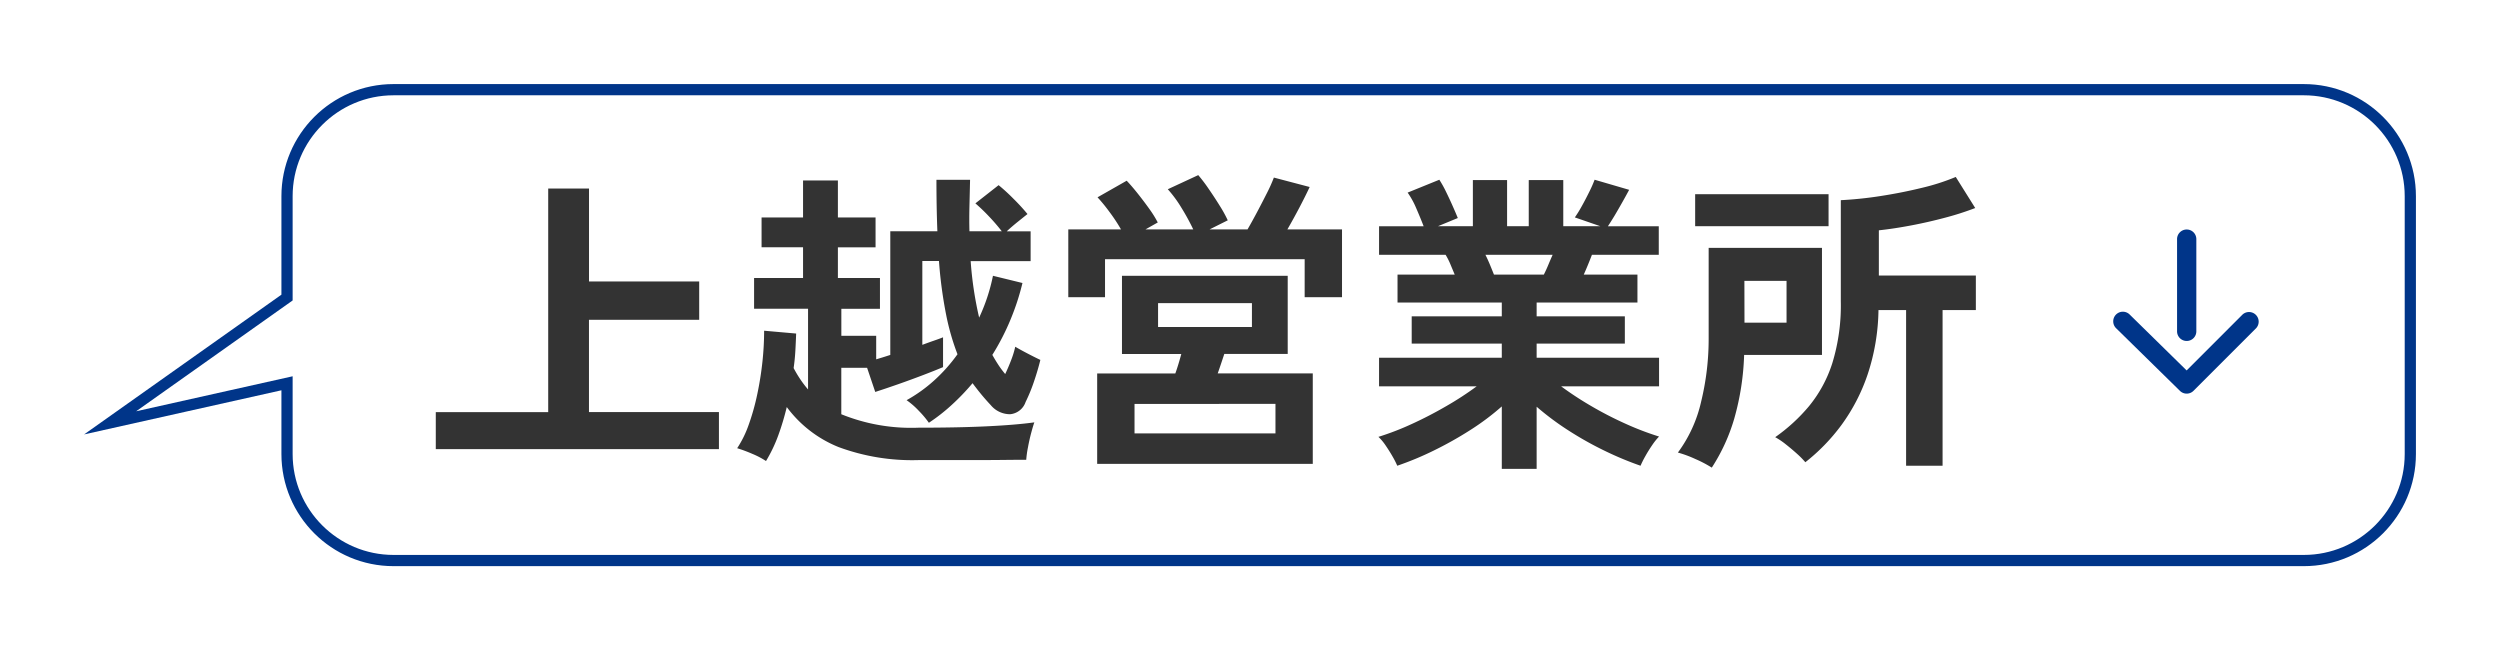
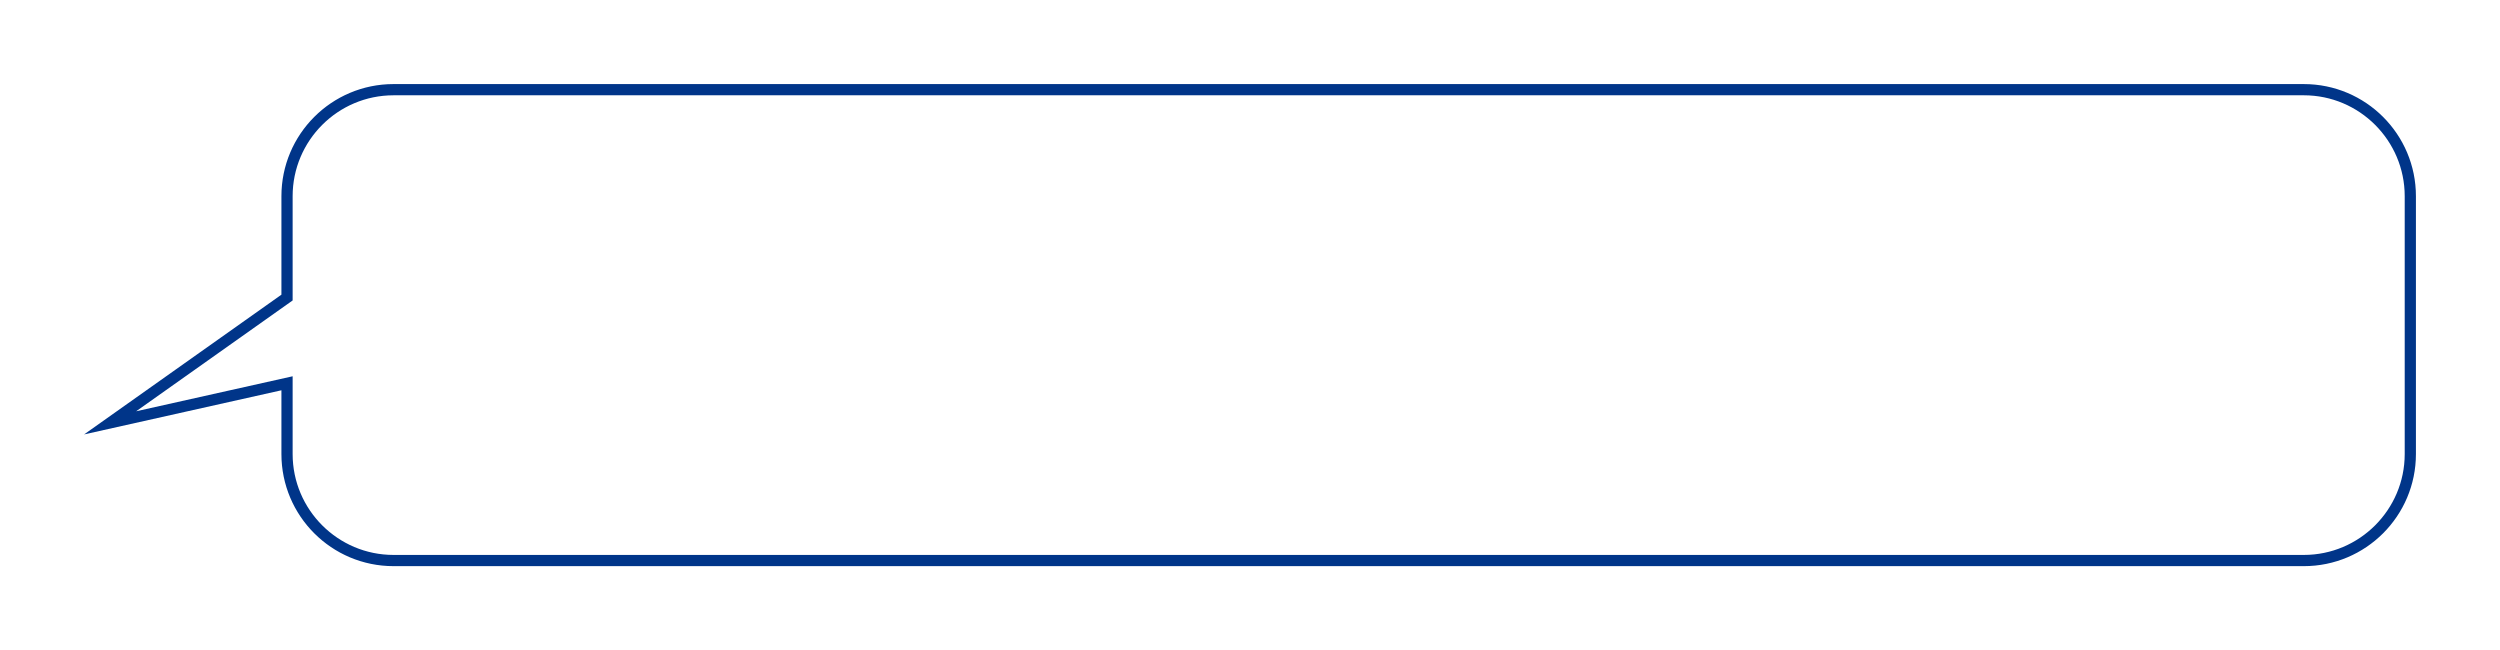
<svg xmlns="http://www.w3.org/2000/svg" width="223" height="58">
  <defs>
    <clipPath id="b">
-       <path data-name="長方形 27" fill="#003589" d="M0 0h14.612v13H0z" />
-     </clipPath>
+       </clipPath>
    <filter id="a" x="0" y="0" width="223" height="58" filterUnits="userSpaceOnUse">
      <feOffset dy="1" />
      <feGaussianBlur stdDeviation="2.5" result="blur" />
      <feFlood flood-opacity=".161" />
      <feComposite operator="in" in2="blur" />
      <feComposite in="SourceGraphic" />
    </filter>
  </defs>
  <g data-name="グループ 13337">
    <g filter="url(#a)">
      <g data-name="合体 1" fill="#fff">
        <path d="M205.5 49H35.103c-5.238 0-9.5-4.261-9.5-9.5v-6.31l-.609.137L9.822 36.72l15.57-11.027.211-.15V16.5c0-5.238 4.262-9.5 9.5-9.5H205.5c5.238 0 9.5 4.262 9.5 9.5v23c0 5.239-4.262 9.5-9.5 9.5Z" />
        <path d="M205.5 48.5c4.963 0 9-4.037 9-9v-23c0-4.963-4.037-9-9-9H35.103c-4.963 0-9 4.037-9 9v9.3l-13.96 9.886 13.96-3.122V39.5c0 4.963 4.037 9 9 9H205.5m0 1H35.103c-5.522 0-10-4.477-10-10v-5.687L7.5 37.751l17.603-12.467V16.5c0-5.523 4.478-10 10-10H205.5c5.522 0 10 4.477 10 10v23c0 5.523-4.478 10-10 10Z" fill="#003589" />
      </g>
    </g>
-     <path data-name="パス 1751" d="M38.872 40.06v-3.3H48.9V16.82h3.64v8.288h9.828v3.416h-9.832v8.232h11.592v3.304Zm29.456 1.064a7.31 7.31 0 0 0-1.228-.644 12.993 12.993 0 0 0-1.344-.5 9.492 9.492 0 0 0 1.036-2.114 20.571 20.571 0 0 0 .756-2.7 28.6 28.6 0 0 0 .462-2.912 26.155 26.155 0 0 0 .15-2.754l2.856.252q-.028.784-.07 1.54t-.154 1.54a10.647 10.647 0 0 0 .6 1.008 9.455 9.455 0 0 0 .686.9v-7.2h-4.814V24.8h4.368v-2.744h-3.7V19.4h3.7v-3.3h3.108v3.3h3.36v2.66h-3.36v2.74h3.752v2.744h-3.444v2.408h3.108v2.1l.6-.182q.322-.1.658-.21V20.628h4.2q-.084-2.1-.084-4.592h3l-.056 2.38q-.028 1.148 0 2.212h2.884a16.629 16.629 0 0 0-1.108-1.288 16.226 16.226 0 0 0-1.246-1.2l2.072-1.624a16.834 16.834 0 0 1 1.33 1.218 18.01 18.01 0 0 1 1.246 1.358q-.252.2-.84.672t-1.008.868h2.128v2.66h-5.348a32.055 32.055 0 0 0 .756 5.04 16.428 16.428 0 0 0 1.232-3.732l2.632.644a21.806 21.806 0 0 1-1.036 3.192 21 21 0 0 1-1.652 3.22q.28.5.56.924a8.58 8.58 0 0 0 .588.784q.28-.588.532-1.246a7.959 7.959 0 0 0 .364-1.19q.42.252 1.12.616t1.12.56q-.224.924-.574 1.946a14.718 14.718 0 0 1-.742 1.806 1.616 1.616 0 0 1-1.372 1.092 2.226 2.226 0 0 1-1.736-.812q-.448-.476-.84-.952t-.784-1.004a20.134 20.134 0 0 1-1.852 1.932 16.333 16.333 0 0 1-2.044 1.6 8.3 8.3 0 0 0-.882-1.05 6.832 6.832 0 0 0-1.106-.966 13.228 13.228 0 0 0 2.464-1.764 14.515 14.515 0 0 0 2.076-2.332 21.44 21.44 0 0 1-1.008-3.5 39.389 39.389 0 0 1-.644-4.816h-1.484v7.476q.532-.2 1.008-.364t.84-.308v2.66q-.728.308-1.792.714t-2.184.8q-1.12.392-2.072.7l-.728-2.156h-2.3v4.144a16.582 16.582 0 0 0 6.888 1.2q3.584 0 6.16-.126t4.172-.35q-.112.308-.28.938t-.29 1.294a9.073 9.073 0 0 0-.154 1.106q-.784 0-2.044.014t-2.674.014h-4.886a18.916 18.916 0 0 1-7.136-1.162 10.727 10.727 0 0 1-4.62-3.57 23.063 23.063 0 0 1-.756 2.52 13 13 0 0 1-1.096 2.296Zm29.54.252v-8.064h6.972q.14-.392.28-.854t.252-.882h-5.292V24.6h14.784v6.972h-5.656l-.294.882q-.154.462-.294.854h8.48v8.068Zm-2.576-14.868V20.46h4.7a15.127 15.127 0 0 0-1.036-1.568A15.072 15.072 0 0 0 97.9 17.6l2.6-1.48q.476.5 1.022 1.19t1.022 1.358a9.305 9.305 0 0 1 .728 1.176l-1.092.616h4.256a19.78 19.78 0 0 0-1.036-1.9 10.9 10.9 0 0 0-1.232-1.68l2.716-1.26a13.9 13.9 0 0 1 .924 1.218q.532.77 1.008 1.54a11.232 11.232 0 0 1 .7 1.274l-1.624.812h3.388q.42-.728.882-1.6t.868-1.68a13.869 13.869 0 0 0 .6-1.344l3.192.84q-.364.784-.9 1.806t-1.086 1.974h4.872v6.048h-3.332V23.12H98.568v3.388ZM101.2 38.66h12.572v-2.632H101.2Zm2.1-9.492h8.372V27.04H103.3Zm30.66 12.656v-5.572a22.318 22.318 0 0 1-2.842 2.128 32.712 32.712 0 0 1-3.248 1.82 27.76 27.76 0 0 1-3.234 1.344 7.721 7.721 0 0 0-.42-.826q-.28-.49-.616-.98a4.428 4.428 0 0 0-.644-.77 24.339 24.339 0 0 0 2.944-1.134q1.568-.714 3.094-1.6a28.288 28.288 0 0 0 2.726-1.774h-8.708v-2.548h10.948v-1.26h-8.036v-2.436h8.036v-1.232h-9.3v-2.492h5.1l-.392-.938a6.188 6.188 0 0 0-.42-.826h-5.936V20.18h3.976q-.28-.728-.658-1.6a7.29 7.29 0 0 0-.77-1.4l2.828-1.148a9.532 9.532 0 0 1 .6 1.078q.322.658.6 1.288t.448 1.05l-1.764.728h3.108V16.06h3.052v4.116h1.932V16.06h3.08v4.116h3.3l-2.268-.784a10.934 10.934 0 0 0 .63-1.022q.35-.63.672-1.288a10.861 10.861 0 0 0 .462-1.05l3.08.9q-.252.476-.616 1.12T144 19.27q-.35.574-.574.91h4.536v2.548H142q-.364.952-.728 1.764h4.788v2.492h-8.992v1.232h7.868v2.436h-7.868v1.26h10.92v2.548h-8.736a29.184 29.184 0 0 0 2.716 1.778 32 32 0 0 0 3.08 1.582 25.763 25.763 0 0 0 2.94 1.12 5.513 5.513 0 0 0-.616.77q-.336.49-.616.994a8.7 8.7 0 0 0-.42.84 29.531 29.531 0 0 1-3.192-1.33 30.419 30.419 0 0 1-3.22-1.806 24.689 24.689 0 0 1-2.856-2.128v5.544Zm-.7-17.332h4.452q.2-.392.392-.854t.392-.91H132.5q.224.448.42.924t.34.84Zm36.764 17.052V27.656h-2.464a18.963 18.963 0 0 1-.98 5.782 16.635 16.635 0 0 1-2.338 4.494 17.135 17.135 0 0 1-3.206 3.3 7.445 7.445 0 0 0-.728-.742q-.476-.43-1.008-.85a6.594 6.594 0 0 0-.952-.644 15.62 15.62 0 0 0 3.01-2.758 11.618 11.618 0 0 0 2.086-3.85 17.576 17.576 0 0 0 .756-5.516v-9.016a34.47 34.47 0 0 0 3.6-.378q1.89-.294 3.654-.728a19.235 19.235 0 0 0 3-.966l1.736 2.772a25.727 25.727 0 0 1-2.66.854q-1.512.406-3.066.7t-2.87.434v4.032h8.652v3.08h-2.968v13.888Zm-17.332.168a10.905 10.905 0 0 0-1.47-.77 10.379 10.379 0 0 0-1.554-.574 12.118 12.118 0 0 0 2.072-4.536 23.584 23.584 0 0 0 .672-5.684v-8.036h10.108v9.548h-6.944a23.288 23.288 0 0 1-.882 5.684 16.465 16.465 0 0 1-2.002 4.368Zm-1.484-21.532v-2.856h11.9v2.856Zm4.4 8.6h3.752v-3.724h-3.76Z" fill="#333" />
    <g data-name="グループ 141">
      <g data-name="グループ 140">
        <g data-name="グループ 10" clip-path="url(#b)" fill="#003589" transform="rotate(90 90.5 111)">
-           <path data-name="パス 45" d="M8.165 13a.859.859 0 0 1-.614-1.461l4.992-5.087-4.985-4.985A.86.86 0 0 1 8.773.252l5.587 5.587a.859.859 0 0 1 .006 1.209l-5.587 5.694a.856.856 0 0 1-.614.258" />
-           <path data-name="パス 46" d="M9.025 7.306H.86a.86.86 0 1 1 0-1.719h8.165a.86.86 0 1 1 0 1.719" />
-         </g>
+           </g>
      </g>
    </g>
  </g>
</svg>